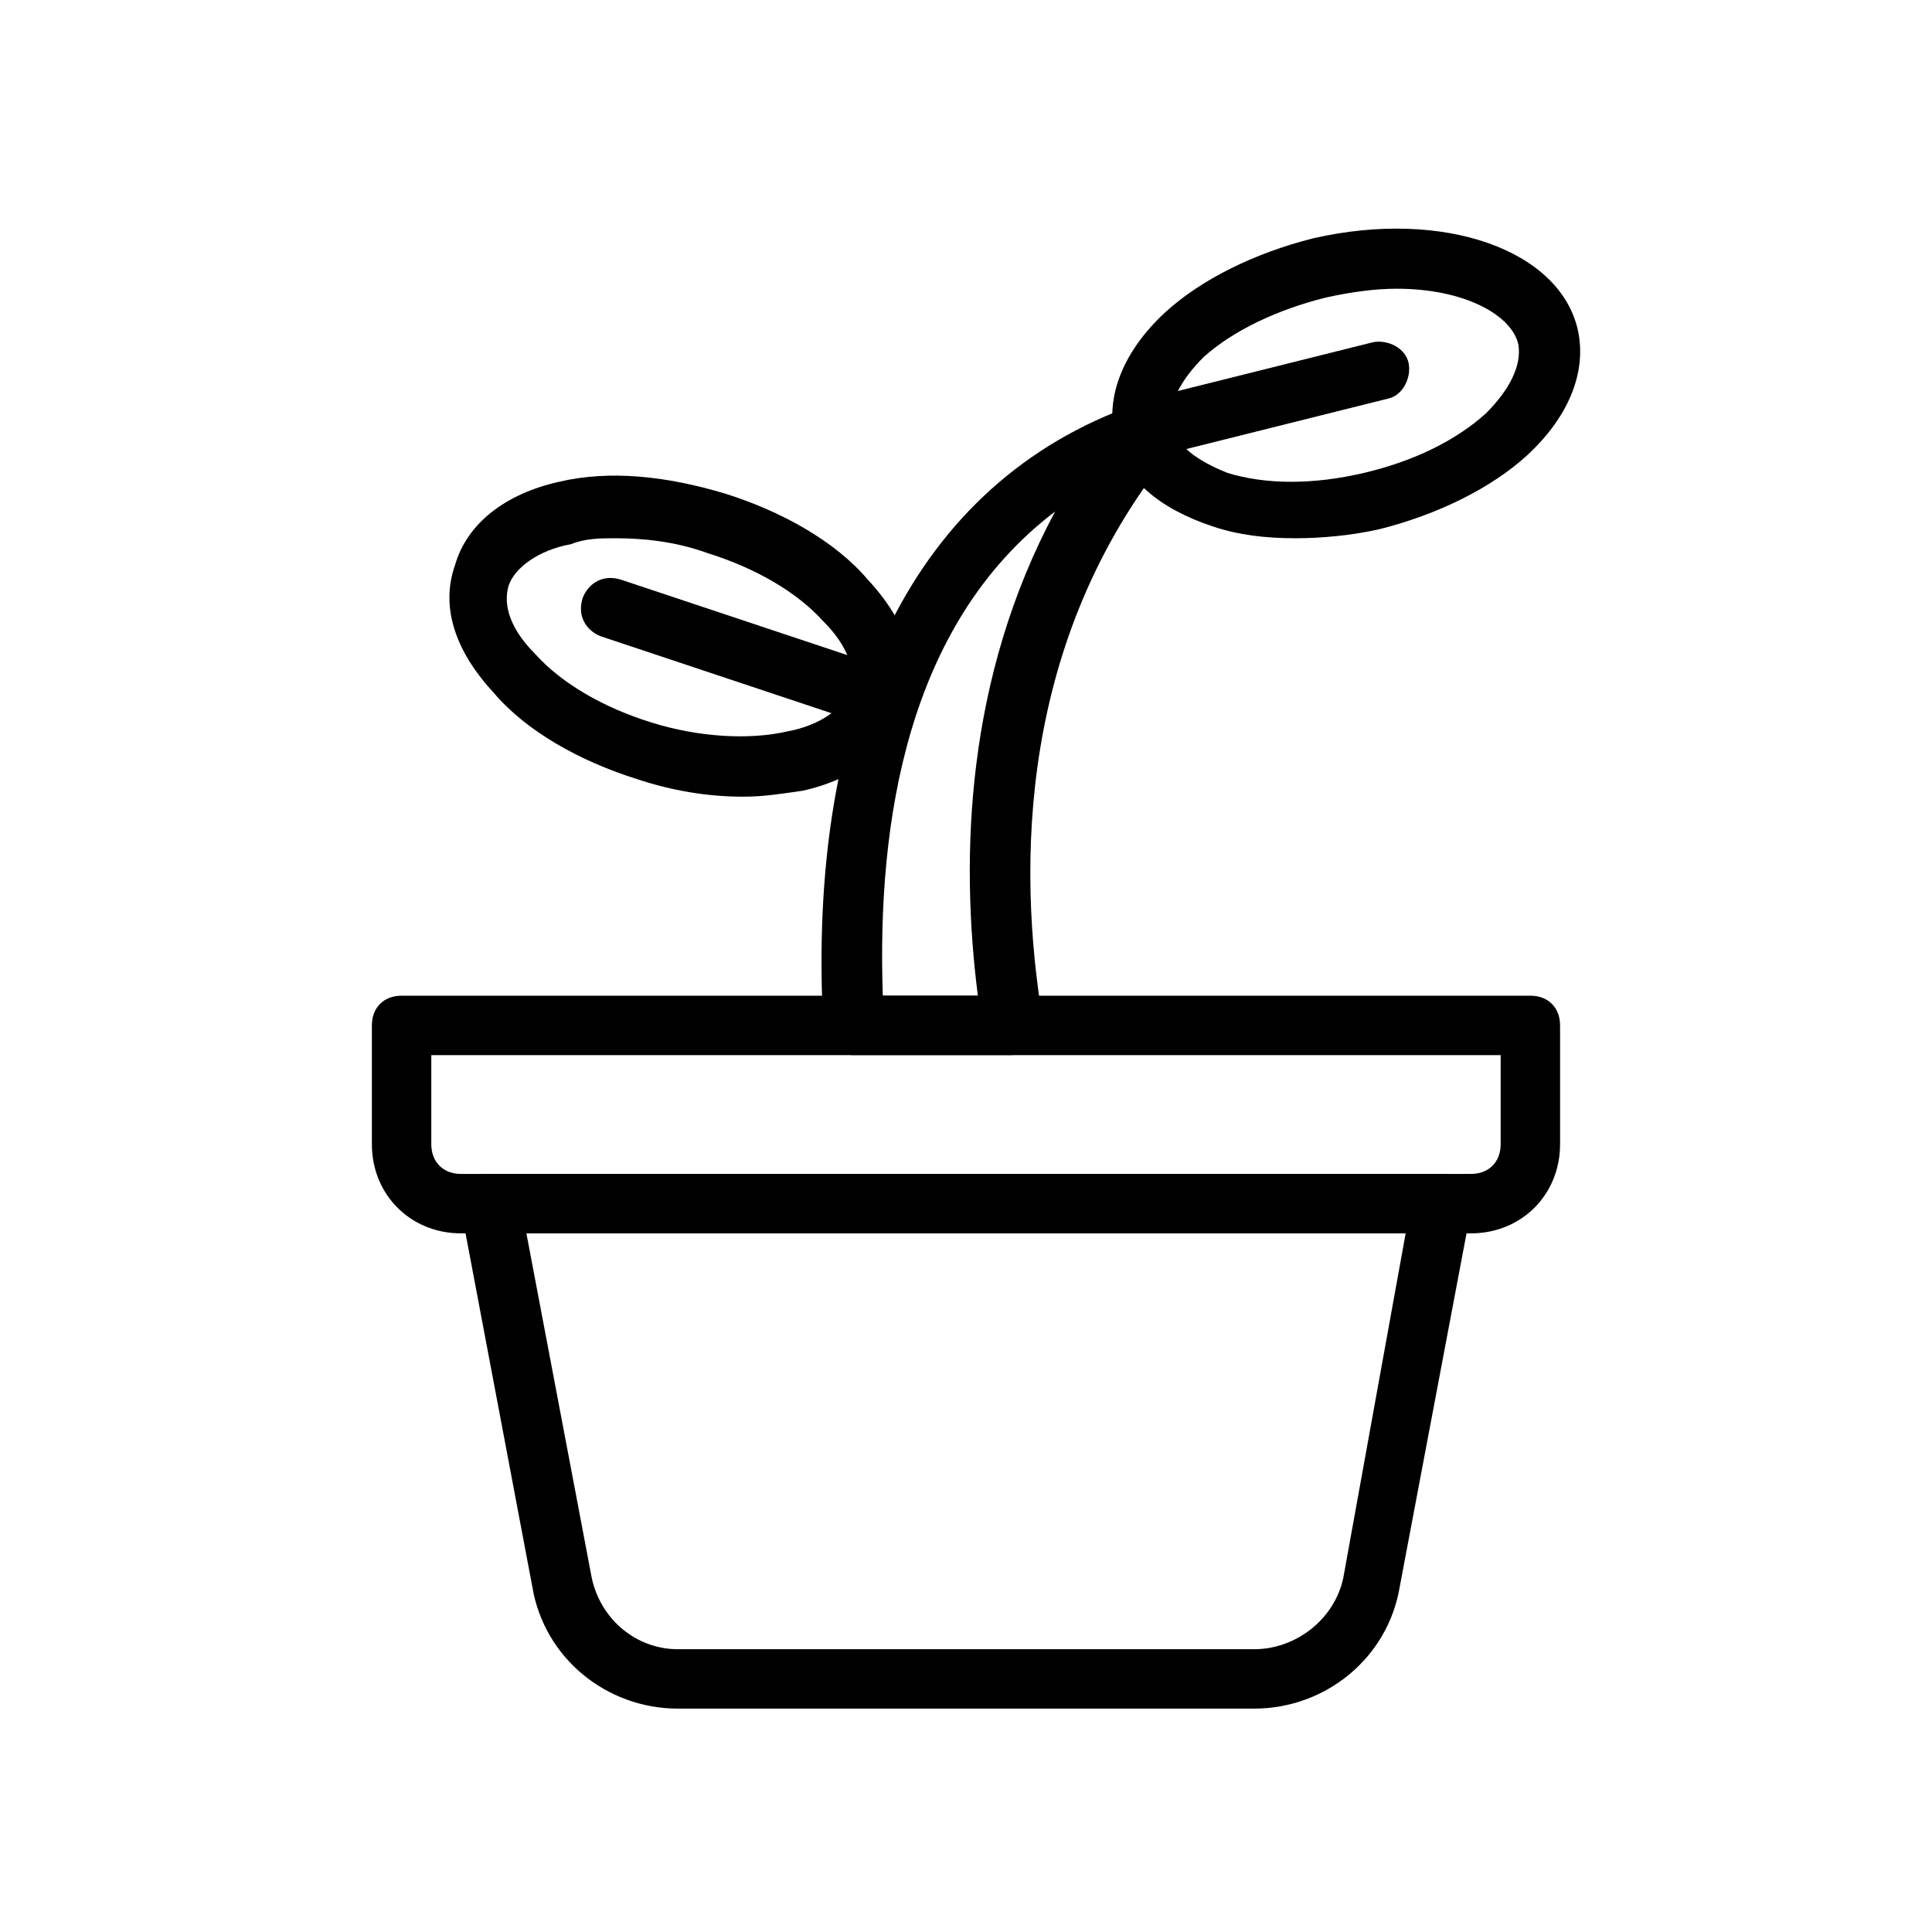
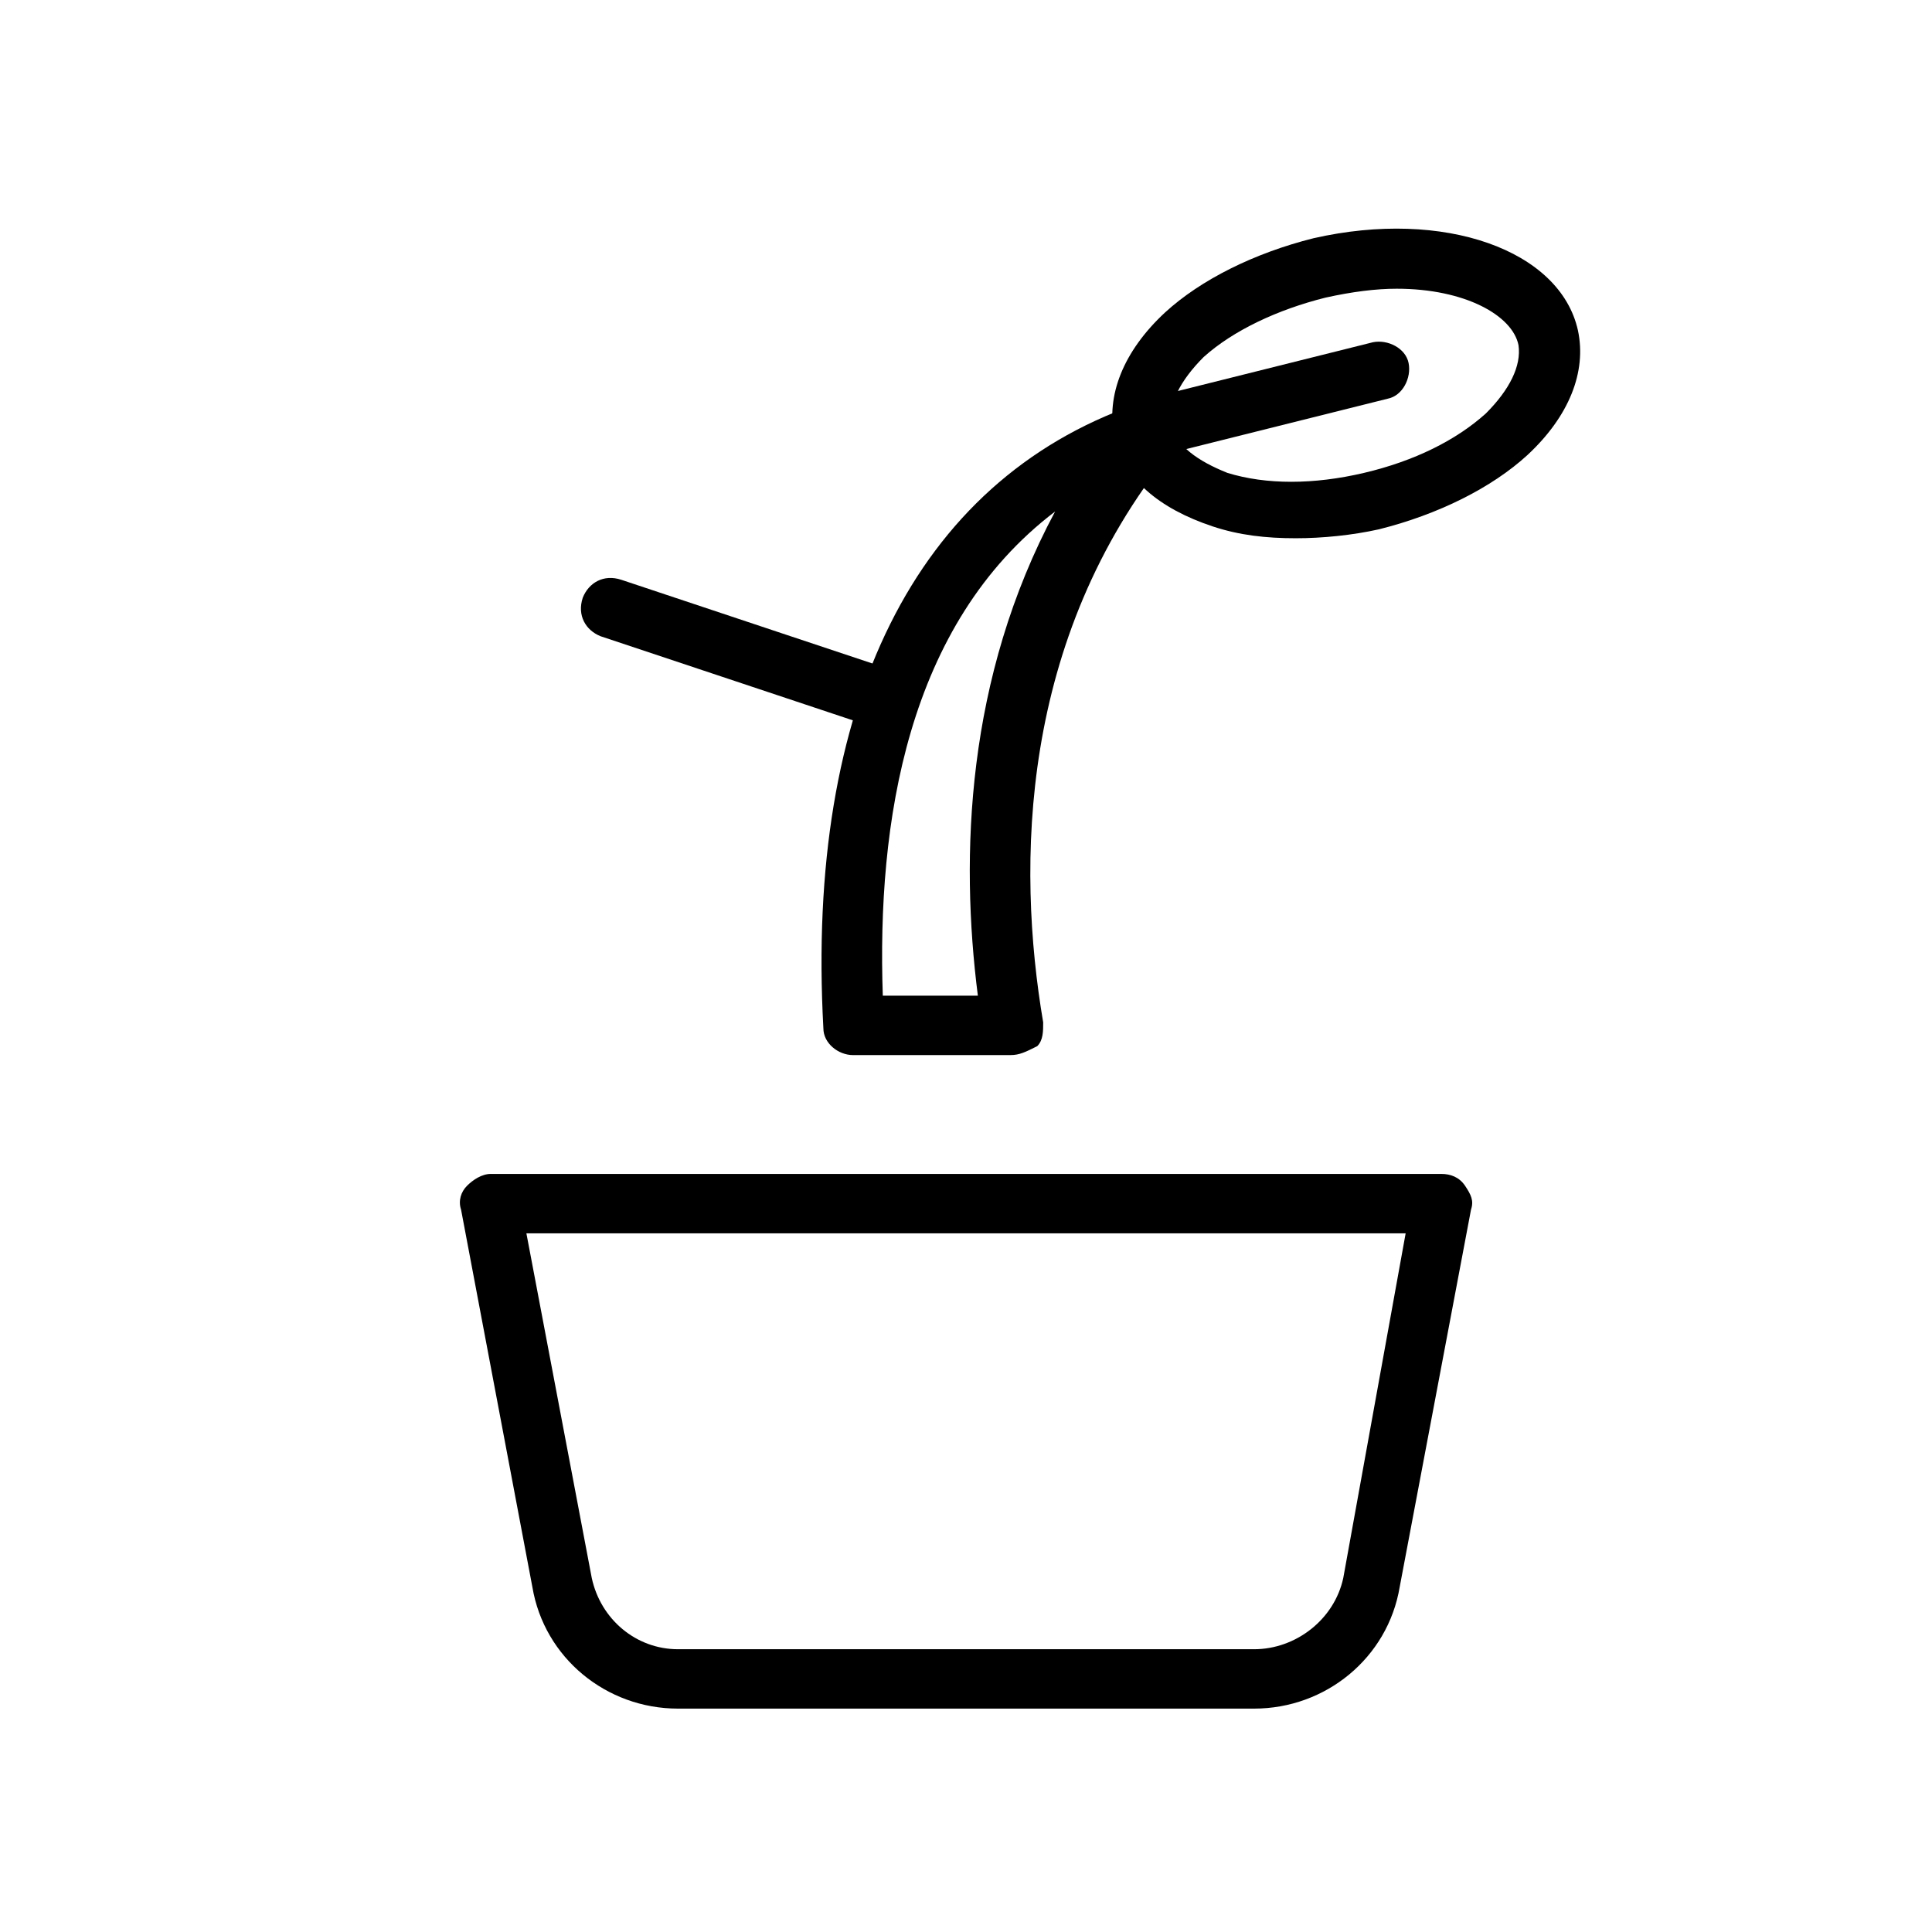
<svg xmlns="http://www.w3.org/2000/svg" fill="#000000" width="800px" height="800px" version="1.1" viewBox="144 144 512 512">
  <g>
-     <path d="m533.82 470.85h-267.65c-13.383 0-23.617-10.234-23.617-23.617v-31.488c0-4.723 3.148-7.871 7.871-7.871h299.14c4.723 0 7.871 3.148 7.871 7.871v31.488c0 13.383-10.23 23.617-23.613 23.617zm-275.52-47.234v23.617c0 4.723 3.148 7.871 7.871 7.871h267.65c4.723 0 7.871-3.148 7.871-7.871v-23.617z" />
    <path d="m476.36 596.8h-152.71c-18.895 0-35.426-13.383-38.574-32.273l-18.891-99.977c-0.789-2.363 0-4.723 1.574-6.297 1.574-1.578 3.934-3.152 6.297-3.152h251.91c2.363 0 4.723 0.789 6.297 3.148 1.574 2.363 2.363 3.938 1.574 6.297l-18.895 99.977c-3.148 18.895-19.68 32.277-38.574 32.277zm-192.86-125.95 17.32 91.316c2.363 11.02 11.809 18.895 22.828 18.895h152.72c11.02 0 21.254-7.871 23.617-18.895l16.527-91.316z" />
    <path d="m487.38 286.64c-7.871 0-14.957-0.789-22.043-3.148-14.168-4.723-23.617-12.594-25.977-23.617-2.363-11.02 2.363-22.828 13.383-33.062 9.445-8.66 23.617-15.742 39.359-19.68 34.637-7.871 65.336 3.148 70.062 24.402 2.363 11.02-2.363 22.828-13.383 33.062-9.445 8.66-23.617 15.742-39.359 19.68-7.086 1.578-14.961 2.363-22.043 2.363zm26.766-66.125c-5.512 0-11.809 0.789-18.895 2.363-12.594 3.148-24.402 8.66-32.273 15.742-6.297 6.297-9.445 12.594-8.66 18.105 1.574 5.512 7.086 9.445 14.957 12.594 10.234 3.148 22.828 3.148 36.211 0 13.383-3.148 24.402-8.66 32.273-15.742 6.297-6.297 9.445-12.594 8.66-18.105-1.574-7.871-14.168-14.957-32.273-14.957z" />
-     <path d="m340.96 355.13c-9.445 0-18.895-1.574-28.34-4.723-14.957-4.723-29.125-12.594-37.785-22.828-10.234-11.02-14.168-22.828-10.234-33.852 3.148-11.02 13.383-18.895 27.551-22.043 13.383-3.148 28.34-1.574 44.082 3.148 14.957 4.723 29.125 12.594 37.785 22.828 10.234 11.02 14.168 22.828 10.234 33.852-3.148 11.02-13.383 18.895-27.551 22.043-5.508 0.785-10.23 1.574-15.742 1.574zm-33.848-68.488c-3.938 0-7.871 0-11.809 1.574-8.66 1.574-14.957 6.297-16.531 11.02-1.574 5.512 0.789 11.809 7.086 18.105 7.086 7.871 18.105 14.168 30.699 18.105s25.977 4.723 36.211 2.363c8.66-1.574 14.957-6.297 16.531-11.02 1.574-5.512-0.789-11.809-7.086-18.105-7.086-7.871-18.105-14.168-30.699-18.105-8.66-3.148-17.316-3.938-24.402-3.938z" />
-     <path d="m447.23 266.18c-3.148 0-7.086-2.363-7.871-6.297-0.789-3.938 1.574-8.66 5.512-9.445l62.977-15.742c3.938-0.789 8.66 1.574 9.445 5.512 0.789 3.938-1.574 8.66-5.512 9.445l-62.977 15.742c0 0.785-0.785 0.785-1.574 0.785z" />
+     <path d="m447.23 266.18c-3.148 0-7.086-2.363-7.871-6.297-0.789-3.938 1.574-8.66 5.512-9.445l62.977-15.742c3.938-0.789 8.66 1.574 9.445 5.512 0.789 3.938-1.574 8.66-5.512 9.445l-62.977 15.742z" />
    <path d="m376.38 337.02c-0.789 0-1.574 0-2.363-0.789l-70.848-23.617c-3.938-1.574-6.297-5.512-4.723-10.234 1.574-3.938 5.512-6.297 10.234-4.723l70.848 23.617c3.938 1.574 6.297 5.512 4.723 10.234-1.574 3.148-4.723 5.512-7.871 5.512z" />
    <path d="m411.8 423.61h-41.723c-3.938 0-7.871-3.148-7.871-7.086-4.723-85.805 24.402-144.84 82.656-165.31 3.148-0.789 7.086 0 9.445 3.148 2.363 3.148 1.574 7.086 0 9.445-40.148 49.594-40.934 109.42-33.852 151.14 0 2.363 0 4.723-1.574 6.297-3.144 1.578-4.719 2.363-7.082 2.363zm-33.848-15.742h25.191c-4.723-37-3.148-84.23 20.469-128.31-39.363 29.91-47.234 82.652-45.66 128.31z" />
  </g>
</svg>